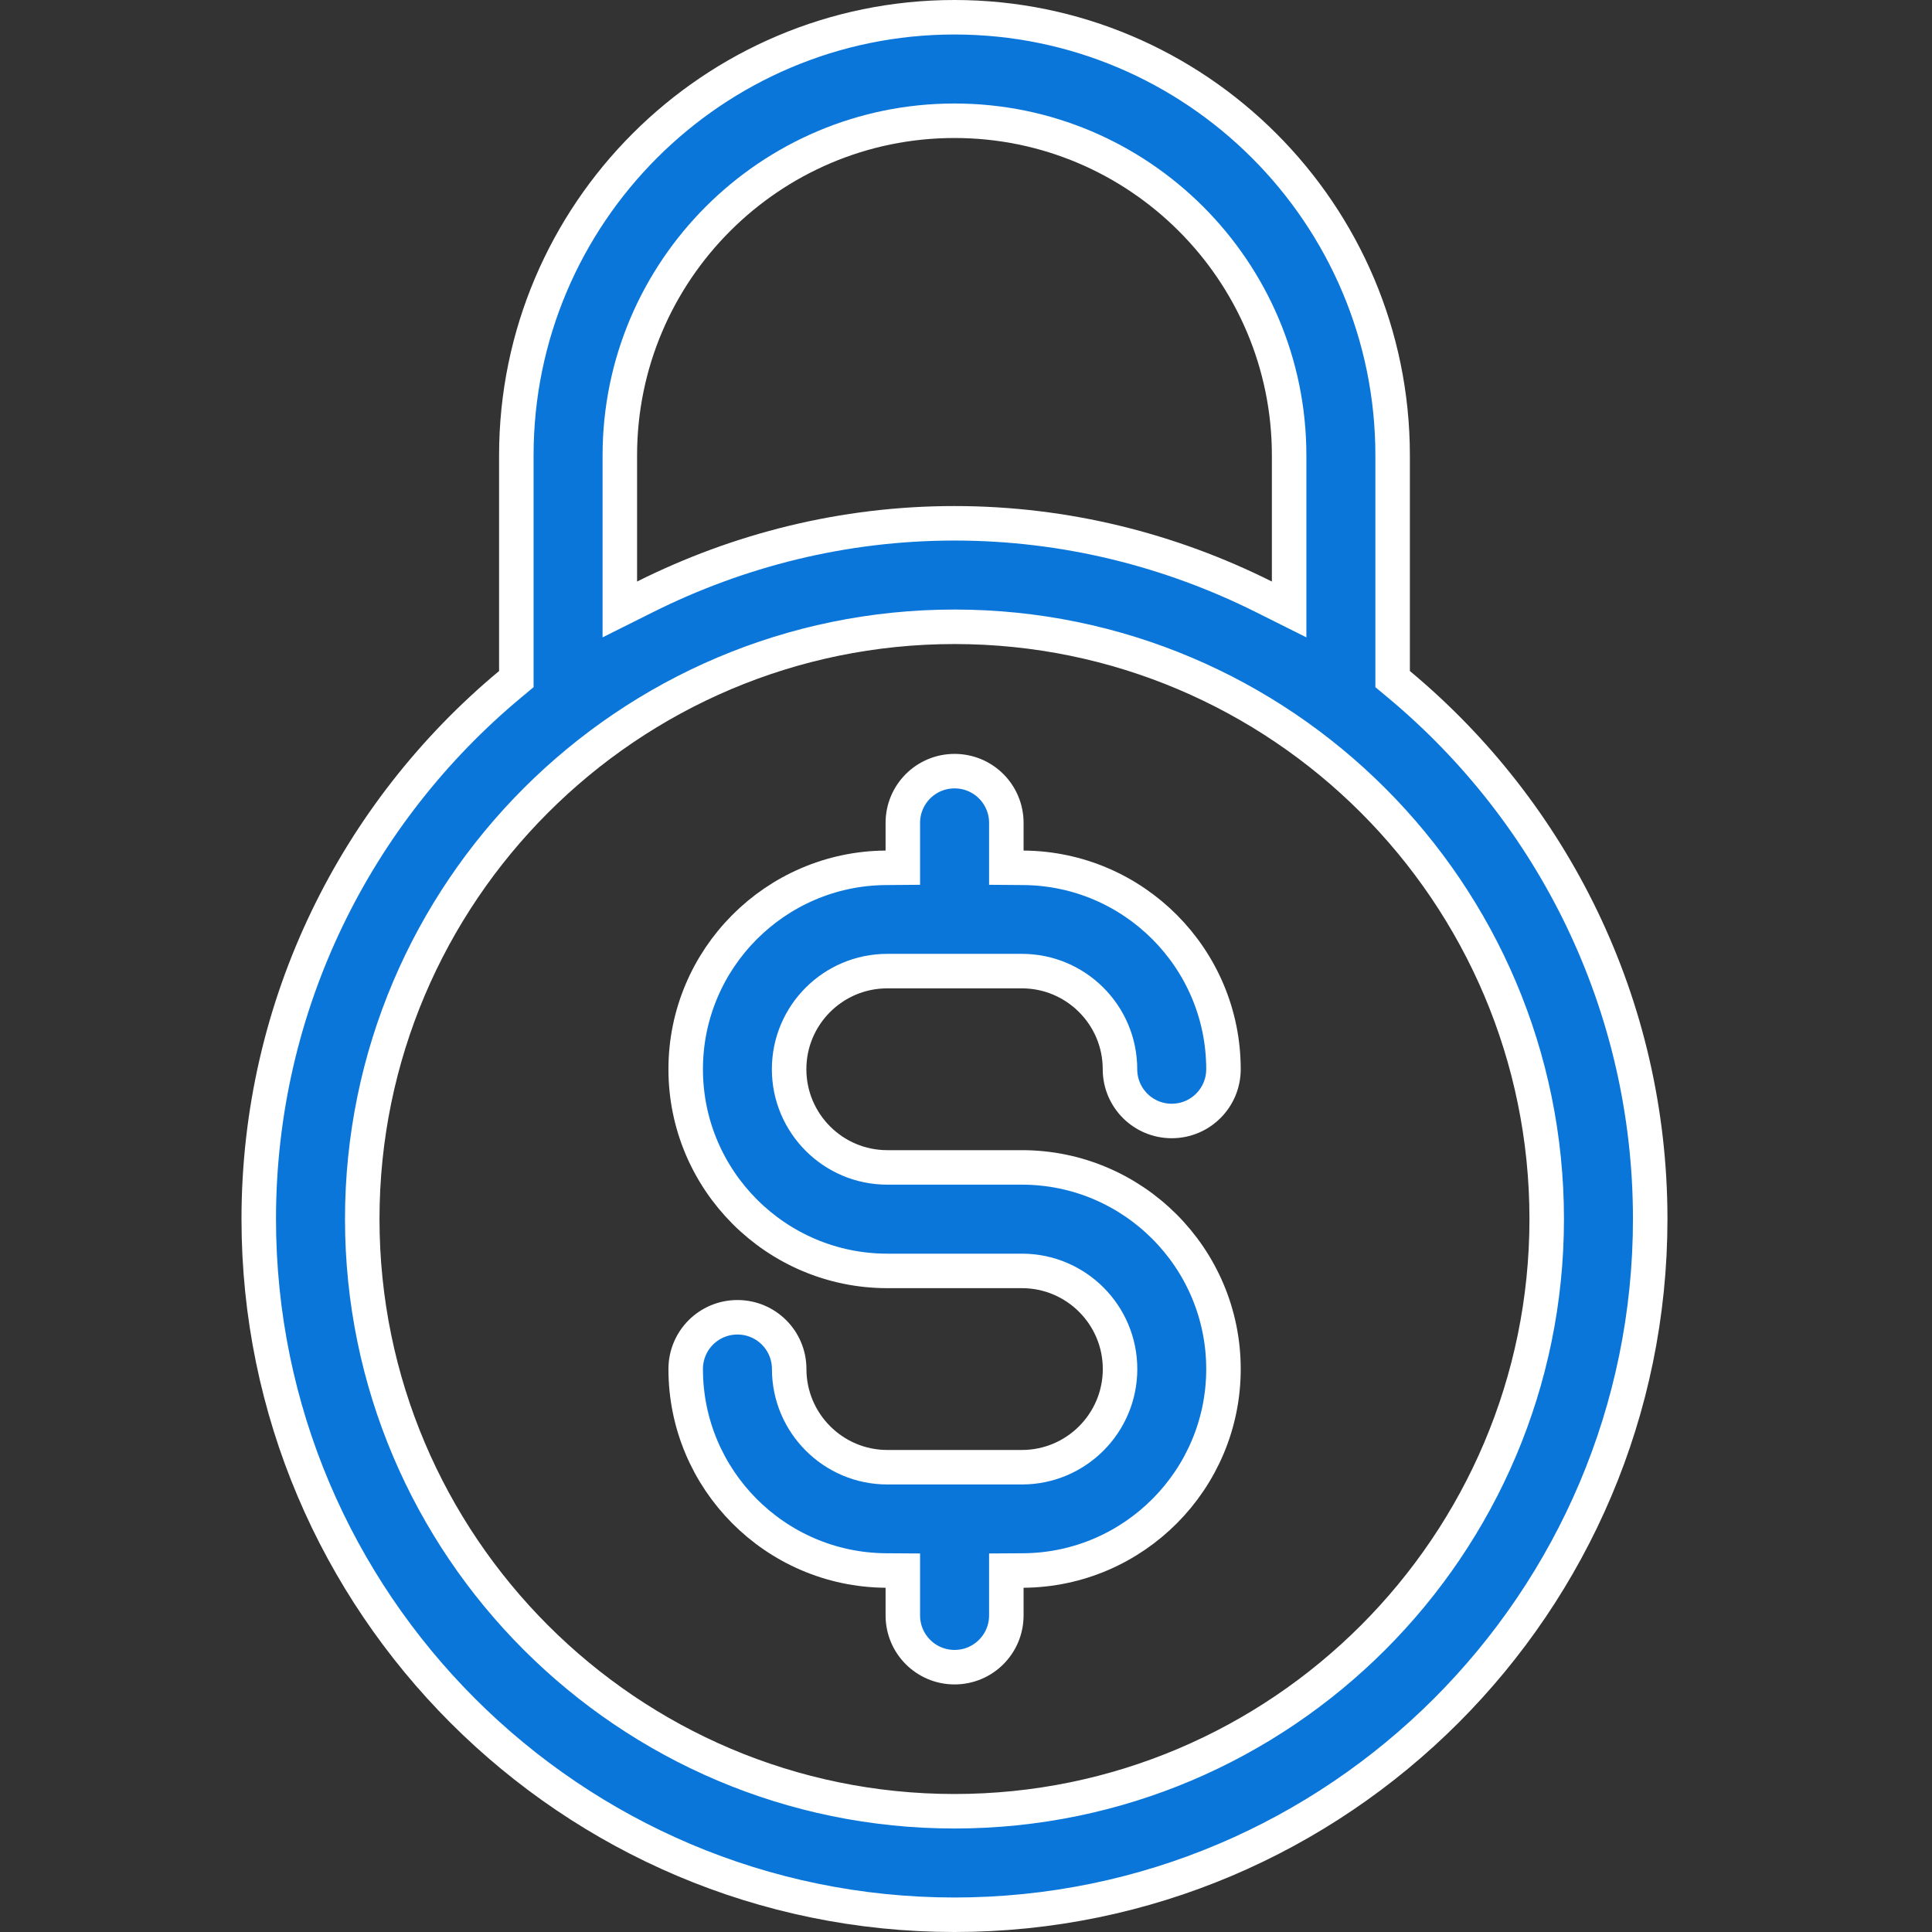
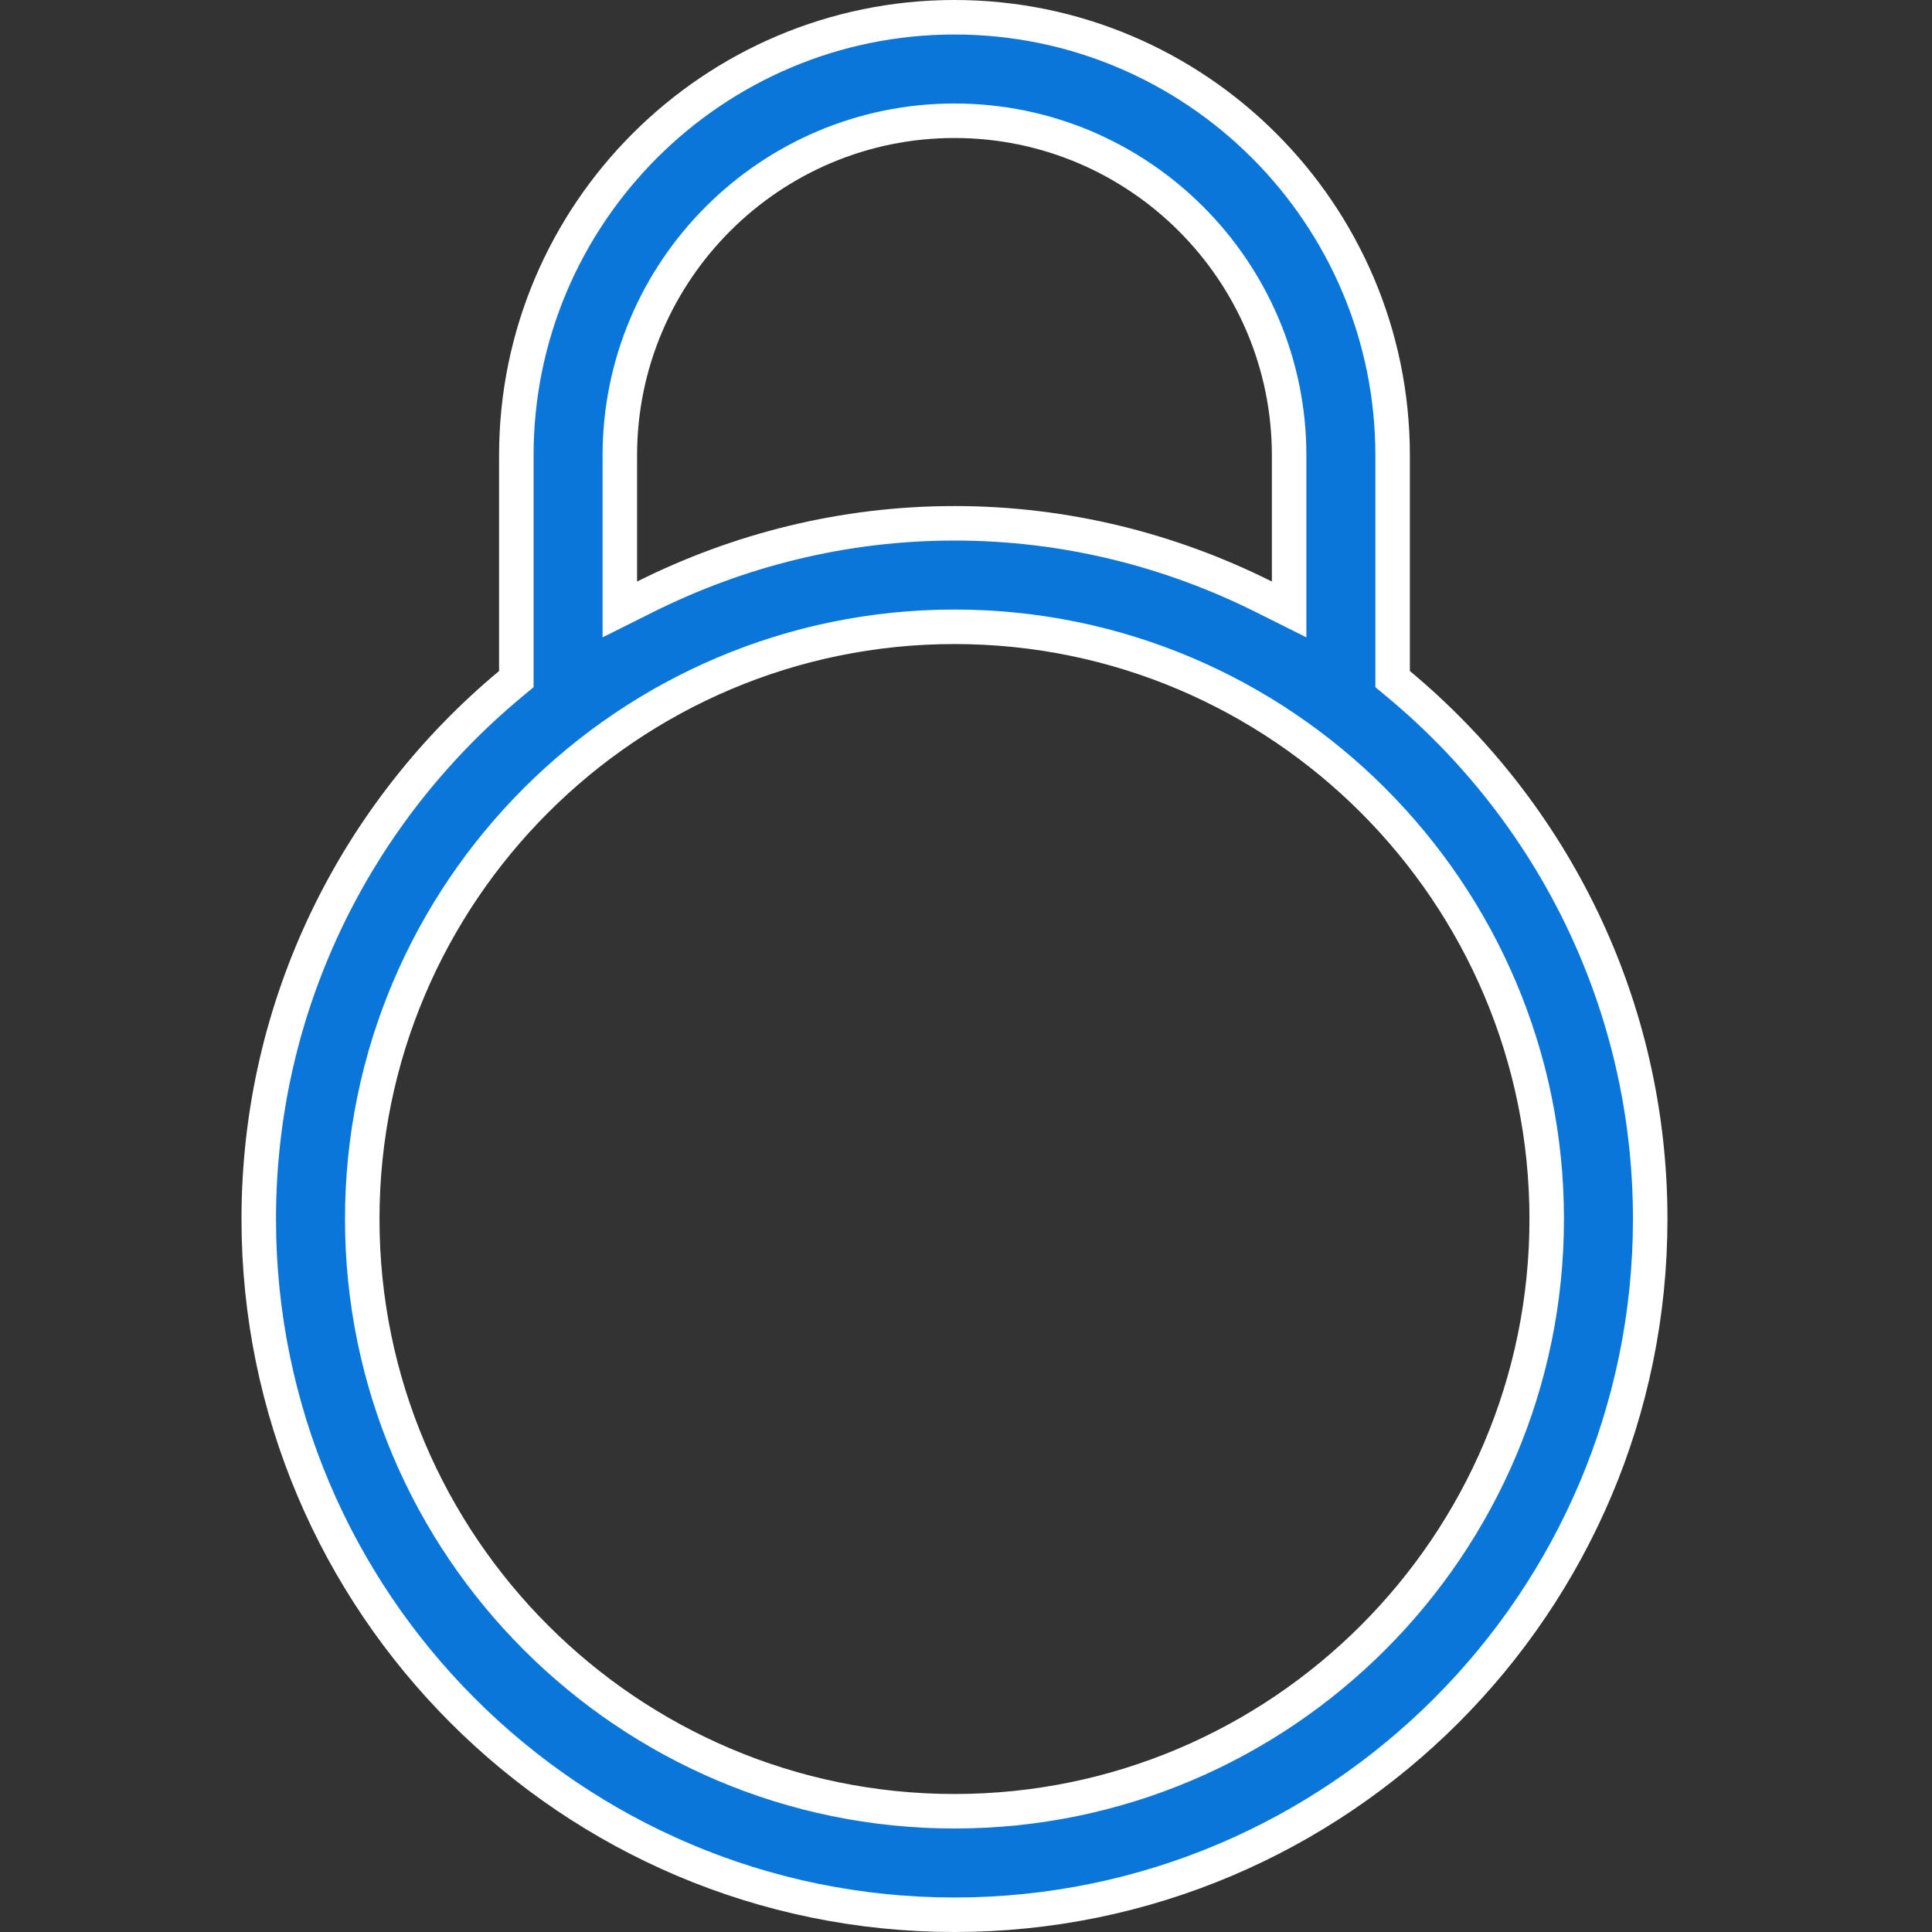
<svg xmlns="http://www.w3.org/2000/svg" width="56" height="56" viewBox="0 0 56 56" fill="none">
  <rect x="0" y="0" width="56" height="56" fill="#333333" stroke="none" />
-   <path d="M29.169 24.654V25.15L29.665 25.154C32.865 25.177 35.463 27.785 35.463 30.992C35.463 31.821 34.793 32.492 33.963 32.492C33.133 32.492 32.463 31.821 32.463 30.992C32.463 29.421 31.187 28.148 29.619 28.148H25.717C24.149 28.148 22.873 29.421 22.873 30.992C22.873 32.561 24.149 33.838 25.717 33.838H29.619C32.841 33.838 35.463 36.46 35.463 39.682C35.463 42.888 32.865 45.498 29.665 45.522L29.169 45.525V46.022V46.824C29.169 47.653 28.499 48.324 27.669 48.324C26.839 48.324 26.169 47.653 26.169 46.824V46.022V45.525L25.673 45.522C22.473 45.498 19.875 42.89 19.875 39.682C19.875 38.852 20.545 38.182 21.375 38.182C22.205 38.182 22.875 38.852 22.875 39.682C22.875 41.251 24.151 42.528 25.719 42.528H29.621C31.192 42.528 32.465 41.251 32.465 39.682C32.465 38.111 31.189 36.838 29.621 36.838H25.719C22.497 36.838 19.875 34.214 19.875 30.992C19.875 27.787 22.473 25.177 25.673 25.154L26.169 25.15V24.654V23.852C26.169 23.022 26.839 22.352 27.669 22.352C28.499 22.352 29.169 23.022 29.169 23.852V24.654Z" fill="#0B76DA" stroke="white" />
  <path d="M14.786 19.834L14.966 19.684V19.45V13.2C14.966 6.198 20.664 0.5 27.666 0.5C34.668 0.5 40.366 6.198 40.366 13.2V19.45V19.684L40.546 19.834C44.995 23.538 47.832 29.109 47.832 35.334C47.832 46.452 38.784 55.5 27.666 55.5C16.548 55.5 7.5 46.452 7.5 35.334C7.5 29.111 10.337 23.538 14.786 19.834ZM36.642 17.303L37.366 17.665V16.856V13.2C37.366 7.85 33.014 3.5 27.666 3.5C22.318 3.5 17.966 7.85 17.966 13.2V16.856V17.665L18.69 17.303C21.4 15.948 24.44 15.168 27.666 15.168C30.892 15.168 33.934 15.948 36.642 17.303ZM27.666 52.5C37.132 52.5 44.832 44.8 44.832 35.334C44.832 25.868 37.132 18.168 27.666 18.168C18.2 18.168 10.5 25.868 10.5 35.334C10.5 44.8 18.2 52.5 27.666 52.5Z" fill="#0B76DA" stroke="white" />
</svg>